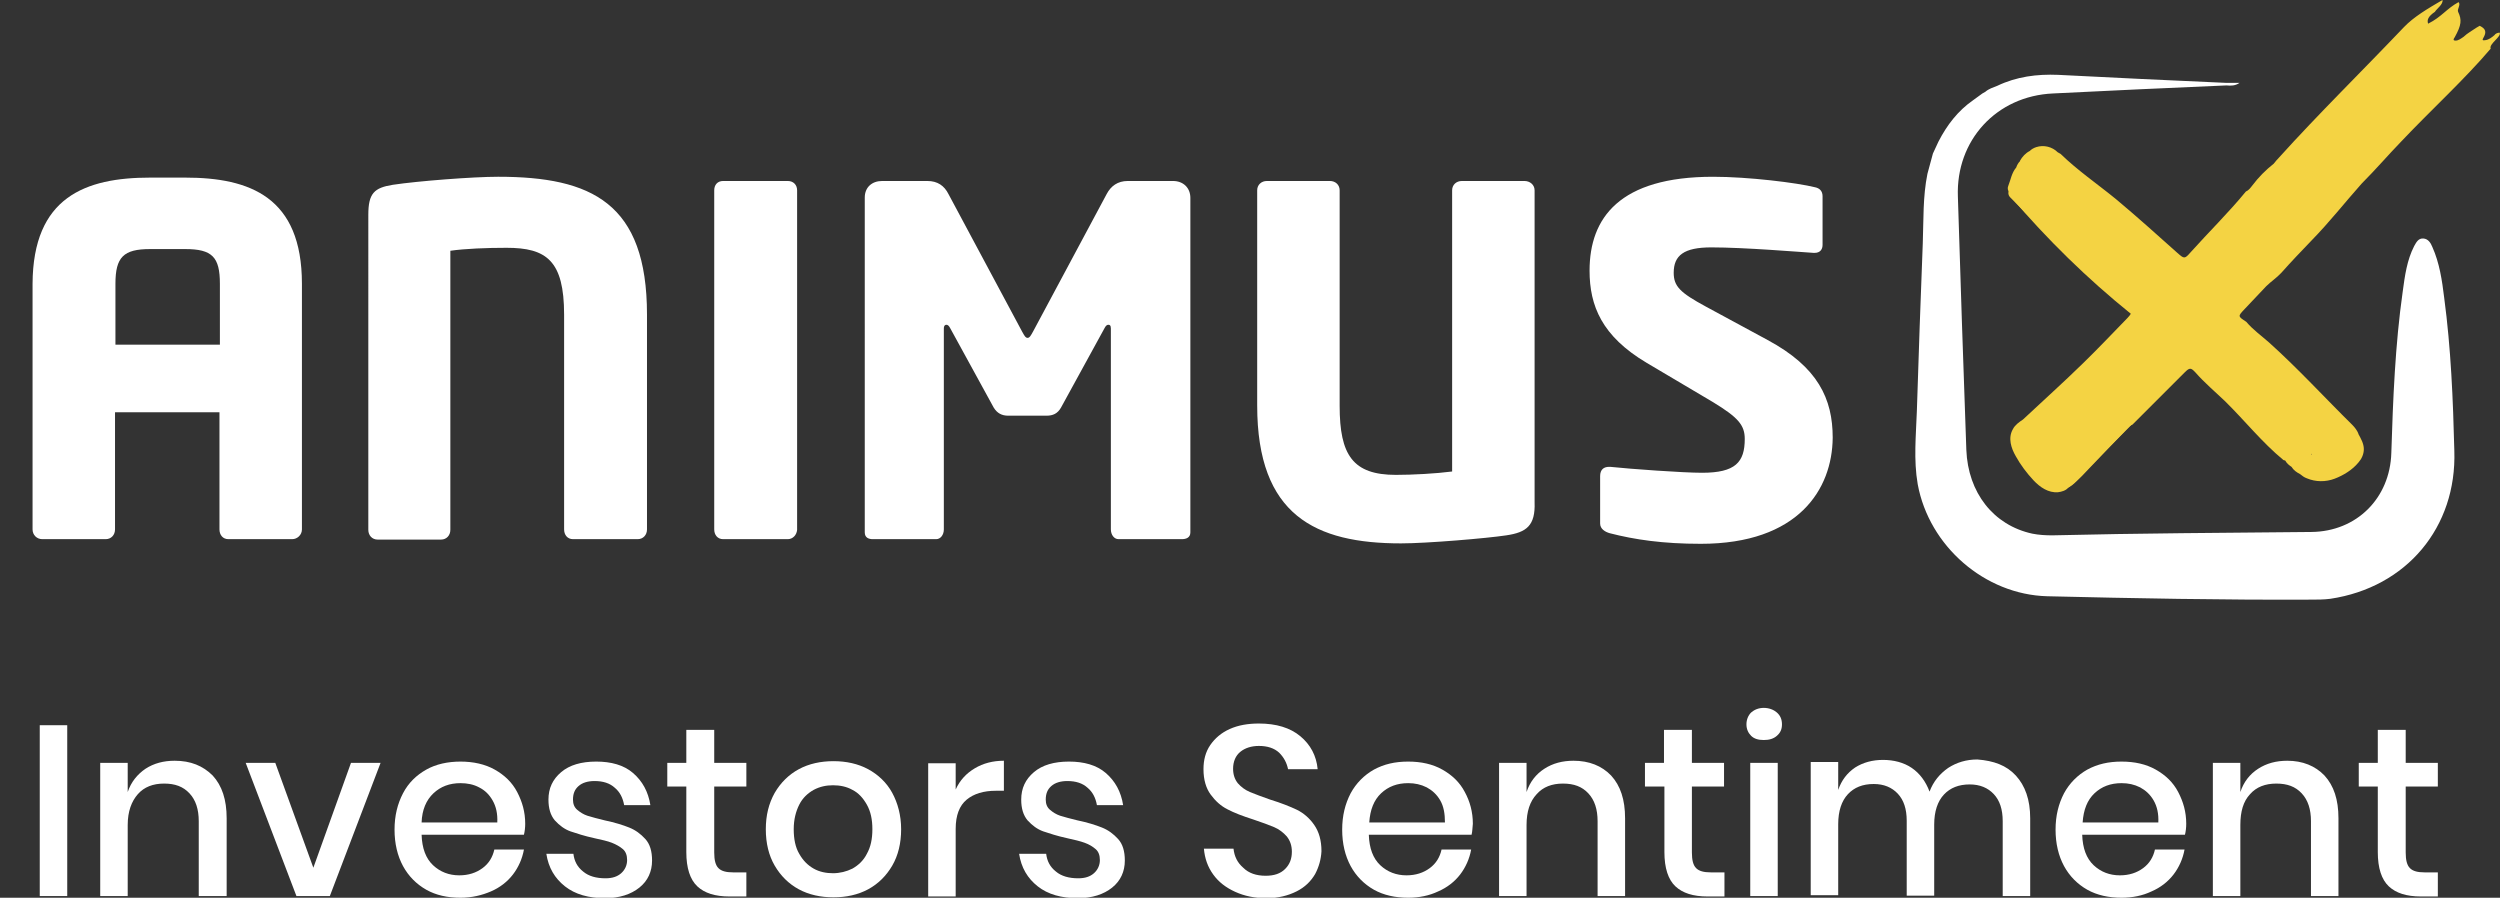
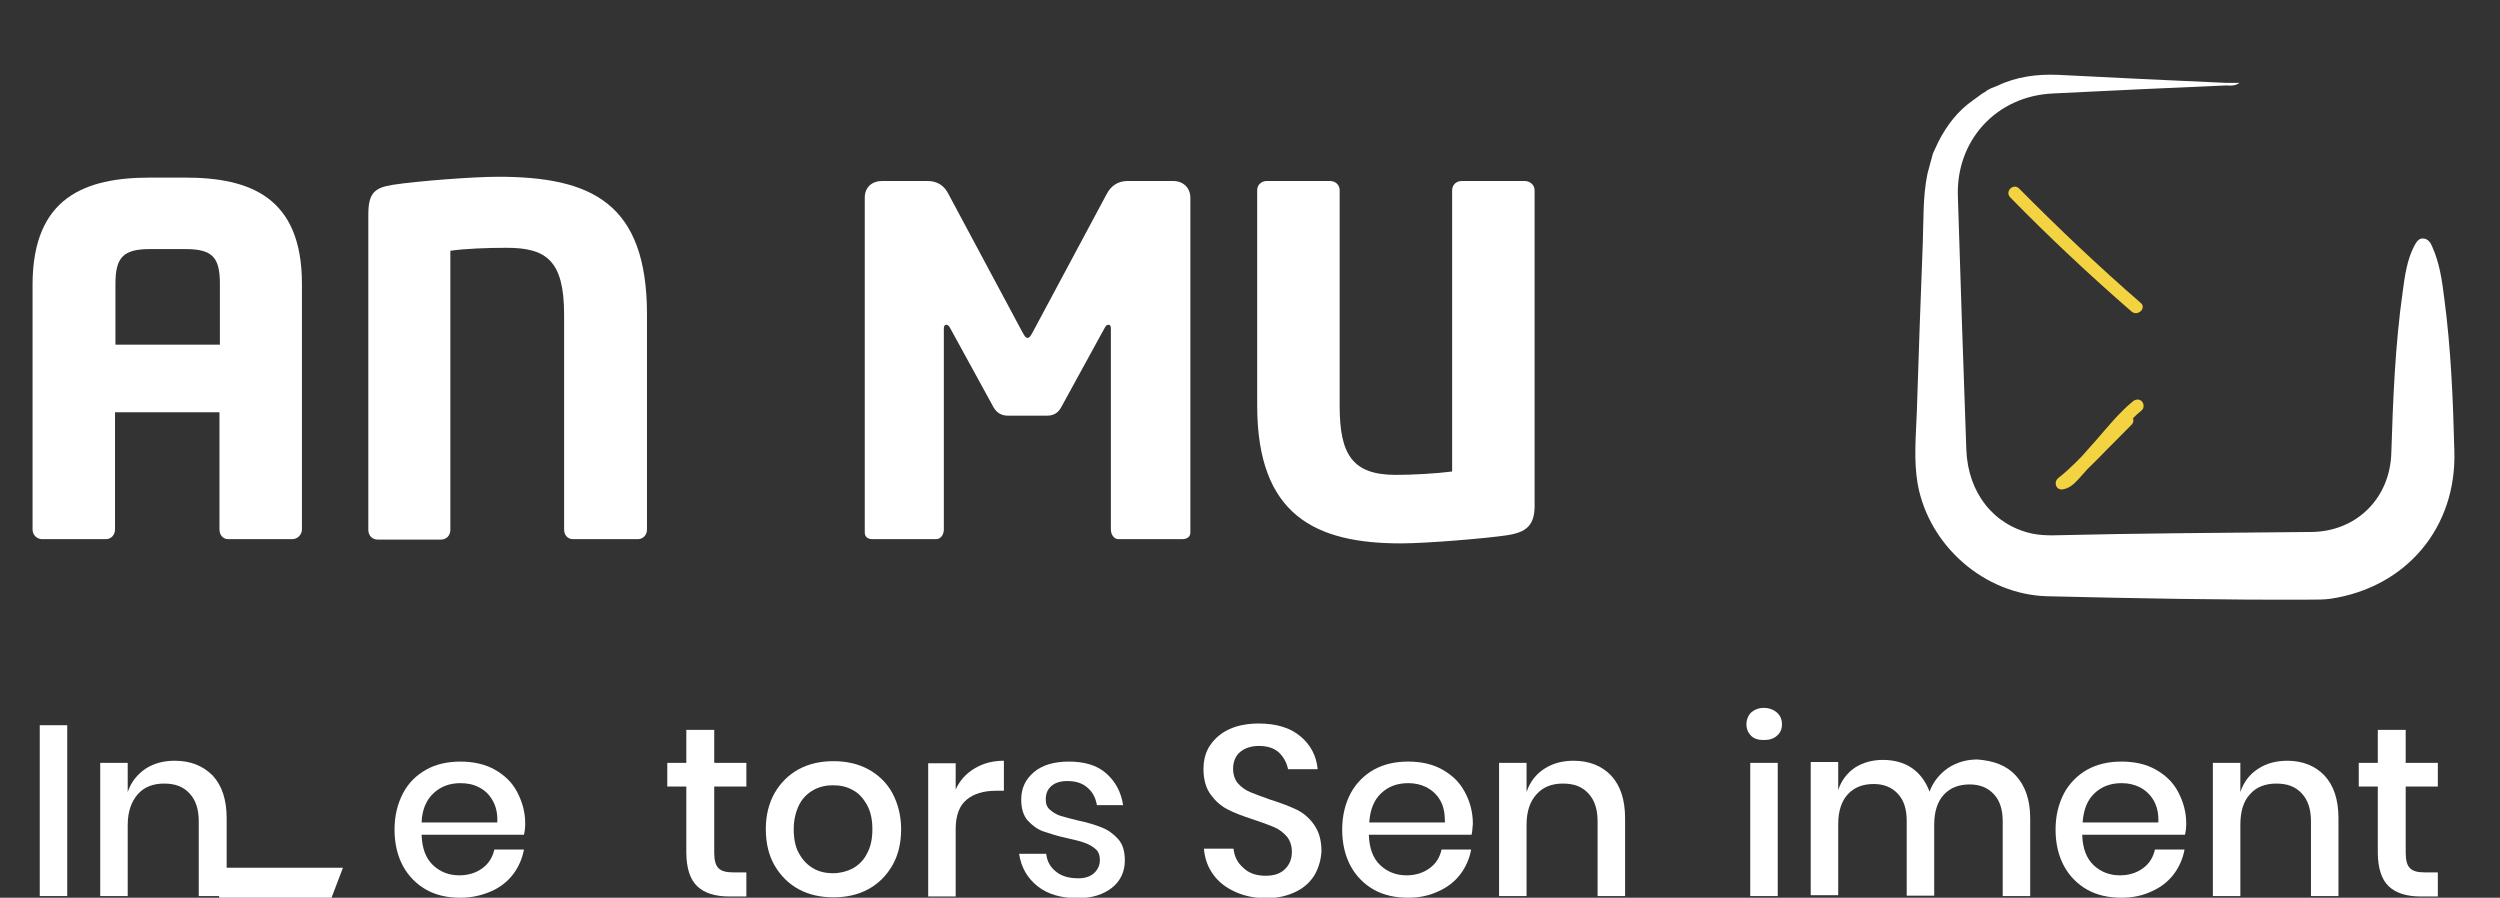
<svg xmlns="http://www.w3.org/2000/svg" version="1.1" id="Ebene_2_00000183950659292577065720000010260445036034076330_" x="0px" y="0px" viewBox="0 0 591.2 212.3" style="enable-background:new 0 0 591.2 212.3;" xml:space="preserve">
  <rect x="0" y="0" width="591.2" height="212.3" fill="#333333" stroke="none" />
  <style type="text/css">
	.st0{enable-background:new    ;}
	.st1{fill:#FFFFFF;}
	.st2{fill:#F4D343;}
</style>
  <g id="Ebene_1-2">
    <g class="st0">
      <path class="st1" d="M69.1,127.5H54c-1.3,0-2.1-1-2.1-2.3V97.5H27.2v27.7c0,1.3-0.9,2.3-2.2,2.3H10c-1.3,0-2.3-1-2.3-2.3V67.1    C7.8,46.6,20.2,42,35.5,42h8.3c15.3,0,27.6,4.6,27.6,25.1v58.1C71.4,126.5,70.3,127.5,69.1,127.5z M52,67.1c0-6.3-1.8-8.2-8.2-8.2    h-8.3c-6.3,0-8.2,1.9-8.2,8.2v14.4H52V67.1z" />
      <path class="st1" d="M150.8,127.5h-15.3c-1.3,0-2.1-1-2.1-2.3V74.4c0-12.8-4.2-15.8-13.6-15.8c-4.7,0-9.8,0.2-13.3,0.7v66    c0,1.3-0.9,2.3-2.2,2.3H89.3c-1.3,0-2.2-1-2.2-2.3V50.8c0-5.1,1.4-6.4,5.8-7.1c6-0.9,19-1.9,24.9-1.9c22.1,0,35.2,6.2,35.2,32.6    v50.8C153,126.5,152.1,127.5,150.8,127.5z" />
-       <path class="st1" d="M186.3,127.5H171c-1.3,0-2.1-1-2.1-2.3V45c0-1.3,0.8-2.2,2.1-2.2h15.3c1.3,0,2.2,0.9,2.2,2.2v80.3    C188.4,126.5,187.5,127.5,186.3,127.5z" />
      <path class="st1" d="M279.5,127.5h-15c-1,0-1.8-1-1.8-2.3V77.7c0-0.8-0.3-0.9-0.6-0.9c-0.3,0-0.6,0.2-0.9,0.8l-10.3,18.8    c-0.8,1.4-1.9,1.9-3.4,1.9h-9.1c-1.5,0-2.6-0.6-3.4-1.9l-10.3-18.8c-0.3-0.6-0.6-0.8-0.9-0.8c-0.2,0-0.6,0.1-0.6,0.9v47.5    c0,1.3-0.8,2.3-1.8,2.3h-15c-0.9,0-1.9-0.3-1.9-1.6V46.7c0-2.4,1.7-3.9,4.1-3.9h10.7c2.4,0,4,1.1,5,3.1l17.4,32.5    c0.5,0.9,0.8,1.5,1.3,1.5s0.8-0.6,1.3-1.5l17.4-32.5c1-1.9,2.6-3.1,5-3.1h10.7c2.4,0,4.1,1.6,4.1,4v79.1    C281.5,127.2,280.4,127.5,279.5,127.5z" />
      <path class="st1" d="M356.2,126.6c-4.6,0.7-18.8,1.9-24.9,1.9c-20.2,0-34-6.6-34-32.6V45c0-1.3,1-2.2,2.3-2.2h14.9    c1.3,0,2.3,0.9,2.3,2.2v51c0,11.6,3.1,16.3,13.3,16.3c3.9,0,9.5-0.3,13.3-0.8V45c0-1.3,1-2.2,2.3-2.2h14.8c1.3,0,2.4,0.9,2.4,2.2    v73.8C363.1,124.3,361,125.9,356.2,126.6z" />
-       <path class="st1" d="M402.2,128.6c-9,0-15.7-1-21.5-2.5c-1.1-0.3-2.3-1-2.3-2.3v-11.2c0-1.6,0.9-2.2,2.1-2.2c0.1,0,0.2,0,0.3,0    c4.7,0.5,17.2,1.4,21.7,1.4c7.9,0,10.1-2.5,10.1-8c0-3.3-1.6-5.1-7.5-8.7l-15.7-9.3c-10.6-6.3-13.5-13.5-13.5-21.8    c0-12.5,7.1-22.2,29.2-22.2c8.3,0,19.8,1.4,24.2,2.5c0.9,0.2,1.7,0.8,1.7,2.1v11.5c0,1-0.5,1.9-1.9,1.9c0,0-0.1,0-0.2,0    c-3.2-0.2-16.4-1.3-24.2-1.3c-6.5,0-8.9,1.9-8.9,6c0,3.2,1.5,4.7,7.6,8l14.6,7.9c11.9,6.4,15.4,13.9,15.4,23.1    C433.3,115.7,425.3,128.6,402.2,128.6z" />
    </g>
    <g>
      <path class="st1" d="M15.9,171.5v40.4H9.4v-40.4H15.9z" />
      <path class="st1" d="M50.3,183.4c2.2,2.4,3.3,5.7,3.3,10.1v18.4H47v-17.7c0-2.8-0.7-5-2.2-6.6c-1.5-1.6-3.4-2.3-6-2.3    s-4.7,0.8-6.2,2.5s-2.4,4.1-2.4,7.3v16.8h-6.5v-31.5h6.5v6.9c0.8-2.4,2.3-4.2,4.2-5.5c2-1.3,4.3-1.9,6.9-1.9    C45.1,179.9,48,181.1,50.3,183.4z" />
-       <path class="st1" d="M74.1,205.2l8.9-24.8h7l-12,31.5h-7.9l-12-31.5h7L74.1,205.2L74.1,205.2z" />
+       <path class="st1" d="M74.1,205.2h7l-12,31.5h-7.9l-12-31.5h7L74.1,205.2L74.1,205.2z" />
      <path class="st1" d="M123.9,197.4H99.7c0.1,3.2,1,5.6,2.7,7.2c1.7,1.6,3.8,2.4,6.2,2.4c2.2,0,4-0.6,5.5-1.7    c1.5-1.1,2.4-2.6,2.8-4.4h7c-0.4,2.2-1.3,4.2-2.6,5.9c-1.3,1.7-3.1,3.1-5.2,4s-4.5,1.5-7.2,1.5c-3.1,0-5.8-0.6-8.1-1.9    s-4.2-3.2-5.5-5.6s-2-5.3-2-8.6s0.7-6.1,2-8.6s3.2-4.3,5.5-5.6c2.3-1.3,5.1-1.9,8.1-1.9s5.8,0.6,8.1,1.9s4.1,3,5.3,5.3    s1.9,4.7,1.9,7.5C124.2,195.7,124.1,196.6,123.9,197.4L123.9,197.4z M116.5,189.3c-0.8-1.4-1.8-2.4-3.2-3.1c-1.3-0.7-2.8-1-4.4-1    c-2.6,0-4.7,0.8-6.4,2.4s-2.7,3.9-2.8,6.9h17.9C117.7,192.4,117.3,190.7,116.5,189.3L116.5,189.3z" />
-       <path class="st1" d="M149.7,182.8c2.2,1.9,3.6,4.4,4.1,7.6h-6.2c-0.3-1.7-1-3.1-2.2-4.1c-1.2-1.1-2.8-1.6-4.8-1.6    c-1.6,0-2.9,0.4-3.8,1.2s-1.3,1.8-1.3,3.2c0,1,0.3,1.8,1,2.4s1.5,1.1,2.4,1.4c1,0.3,2.4,0.7,4.1,1.1c2.4,0.5,4.3,1.1,5.8,1.7    s2.7,1.5,3.8,2.7s1.6,2.9,1.6,5.1c0,2.6-1,4.8-3,6.4c-2,1.6-4.7,2.5-8.1,2.5c-3.9,0-7.1-0.9-9.5-2.8s-3.9-4.4-4.4-7.7h6.4    c0.2,1.7,0.9,3.1,2.3,4.2c1.3,1.1,3.1,1.6,5.3,1.6c1.6,0,2.8-0.4,3.7-1.2c0.9-0.8,1.4-1.9,1.4-3.1c0-1.1-0.3-2-1-2.6    c-0.7-0.6-1.6-1.1-2.6-1.5s-2.4-0.7-4.2-1.1c-2.3-0.5-4.1-1.1-5.6-1.6c-1.4-0.5-2.6-1.4-3.7-2.6c-1-1.2-1.5-2.8-1.5-4.9    c0-2.7,1-4.8,3-6.5c2-1.7,4.8-2.5,8.3-2.5S147.5,180.9,149.7,182.8L149.7,182.8z" />
      <path class="st1" d="M176.5,206.3v5.7h-4c-3.4,0-5.9-0.8-7.6-2.4c-1.7-1.6-2.6-4.3-2.6-8.1v-15.5h-4.5v-5.6h4.5v-7.8h6.6v7.8h7.6    v5.6h-7.6v15.6c0,1.8,0.3,3,1,3.7s1.8,1,3.5,1L176.5,206.3L176.5,206.3z" />
      <path class="st1" d="M205.3,181.9c2.4,1.3,4.4,3.2,5.7,5.6s2.1,5.3,2.1,8.6s-0.7,6.2-2.1,8.6s-3.3,4.3-5.7,5.6s-5.2,1.9-8.2,1.9    s-5.8-0.6-8.2-1.9c-2.4-1.3-4.3-3.2-5.7-5.6s-2.1-5.3-2.1-8.6s0.7-6.1,2.1-8.6c1.4-2.4,3.3-4.3,5.7-5.6s5.2-1.9,8.2-1.9    S202.9,180.6,205.3,181.9L205.3,181.9z M192.4,186.8c-1.4,0.8-2.6,1.9-3.4,3.5s-1.3,3.5-1.3,5.8s0.4,4.3,1.3,5.8    c0.9,1.6,2,2.7,3.4,3.5c1.4,0.8,3,1.1,4.6,1.1s3.2-0.4,4.6-1.1c1.4-0.8,2.6-1.9,3.4-3.5c0.9-1.6,1.3-3.5,1.3-5.8s-0.4-4.2-1.3-5.8    s-2-2.8-3.4-3.5c-1.4-0.8-3-1.1-4.6-1.1S193.9,186,192.4,186.8z" />
      <path class="st1" d="M230.5,181.7c2-1.2,4.3-1.8,6.9-1.8v7.1h-1.9c-2.9,0-5.2,0.7-6.9,2.1c-1.7,1.4-2.6,3.7-2.6,6.9v16h-6.5v-31.5    h6.5v6.2C227,184.5,228.5,182.9,230.5,181.7L230.5,181.7z" />
      <path class="st1" d="M261.5,182.8c2.2,1.9,3.6,4.4,4.1,7.6h-6.2c-0.3-1.7-1-3.1-2.2-4.1c-1.2-1.1-2.8-1.6-4.8-1.6    c-1.6,0-2.9,0.4-3.8,1.2s-1.3,1.8-1.3,3.2c0,1,0.3,1.8,1,2.4s1.5,1.1,2.4,1.4c1,0.3,2.4,0.7,4.1,1.1c2.4,0.5,4.3,1.1,5.8,1.7    s2.7,1.5,3.8,2.7s1.6,2.9,1.6,5.1c0,2.6-1,4.8-3,6.4c-2,1.6-4.7,2.5-8.1,2.5c-3.9,0-7.1-0.9-9.5-2.8s-3.9-4.4-4.4-7.7h6.4    c0.2,1.7,0.9,3.1,2.3,4.2c1.3,1.1,3.1,1.6,5.3,1.6c1.6,0,2.8-0.4,3.7-1.2c0.9-0.8,1.4-1.9,1.4-3.1c0-1.1-0.3-2-1-2.6    c-0.7-0.6-1.5-1.1-2.6-1.5s-2.4-0.7-4.2-1.1c-2.3-0.5-4.1-1.1-5.6-1.6c-1.4-0.5-2.6-1.4-3.7-2.6c-1-1.2-1.5-2.8-1.5-4.9    c0-2.7,1-4.8,3-6.5s4.8-2.5,8.3-2.5S259.3,180.9,261.5,182.8L261.5,182.8z" />
      <path class="st1" d="M311,206.7c-1,1.7-2.4,3.1-4.4,4.1s-4.3,1.6-7.1,1.6s-5.2-0.5-7.4-1.5s-3.9-2.3-5.2-4.1    c-1.3-1.8-2-3.8-2.2-6.1h7c0.2,1.8,0.9,3.3,2.3,4.5c1.3,1.3,3.1,1.9,5.3,1.9c2,0,3.5-0.5,4.6-1.6s1.6-2.4,1.6-4.1    c0-1.4-0.4-2.6-1.2-3.6c-0.8-0.9-1.8-1.7-3-2.2s-2.8-1.1-4.9-1.8c-2.5-0.8-4.6-1.6-6.1-2.4c-1.6-0.8-2.9-2-4-3.5    c-1.1-1.5-1.7-3.5-1.7-6c0-2.2,0.5-4.1,1.6-5.7s2.6-2.9,4.6-3.8c2-0.9,4.3-1.3,6.9-1.3c4.1,0,7.4,1,9.8,3c2.4,2,3.8,4.6,4.1,7.8    h-7c-0.3-1.5-1-2.8-2.1-3.9c-1.2-1.1-2.8-1.6-4.8-1.6c-1.8,0-3.3,0.5-4.4,1.4s-1.7,2.3-1.7,4c0,1.4,0.4,2.5,1.1,3.4    c0.8,0.9,1.7,1.6,2.9,2.1s2.8,1.1,4.8,1.8c2.6,0.8,4.6,1.6,6.3,2.4c1.6,0.8,3,2,4.1,3.6c1.1,1.6,1.7,3.6,1.7,6.2    C312.4,203.2,311.9,205,311,206.7L311,206.7z" />
      <path class="st1" d="M348,197.4h-24.3c0.1,3.2,1,5.6,2.7,7.2c1.7,1.6,3.8,2.4,6.2,2.4c2.2,0,4-0.6,5.5-1.7    c1.5-1.1,2.4-2.6,2.8-4.4h7c-0.4,2.2-1.3,4.2-2.6,5.9c-1.3,1.7-3.1,3.1-5.2,4c-2.1,1-4.5,1.5-7.1,1.5c-3,0-5.8-0.6-8.1-1.9    s-4.2-3.2-5.5-5.6c-1.3-2.4-2-5.3-2-8.6s0.7-6.1,2-8.6c1.3-2.4,3.2-4.3,5.5-5.6c2.4-1.3,5-1.9,8.1-1.9s5.8,0.6,8.1,1.9    s4.1,3,5.3,5.3c1.2,2.2,1.9,4.7,1.9,7.5C348.2,195.7,348.2,196.6,348,197.4L348,197.4z M340.6,189.3c-0.8-1.4-1.9-2.4-3.2-3.1    c-1.4-0.7-2.8-1-4.4-1c-2.6,0-4.7,0.8-6.4,2.4s-2.6,3.9-2.8,6.9h17.9C341.7,192.4,341.4,190.7,340.6,189.3L340.6,189.3z" />
      <path class="st1" d="M381,183.4c2.2,2.4,3.3,5.7,3.3,10.1v18.4h-6.5v-17.7c0-2.8-0.7-5-2.2-6.6c-1.5-1.6-3.4-2.3-6-2.3    s-4.7,0.8-6.2,2.5c-1.6,1.7-2.4,4.1-2.4,7.3v16.8h-6.5v-31.5h6.5v6.9c0.8-2.4,2.2-4.2,4.2-5.5c2-1.3,4.3-1.9,6.9-1.9    C375.8,179.9,378.8,181.1,381,183.4L381,183.4z" />
-       <path class="st1" d="M407.8,206.3v5.7h-4c-3.4,0-5.9-0.8-7.6-2.4c-1.7-1.6-2.6-4.3-2.6-8.1v-15.5H389v-5.6h4.5v-7.8h6.6v7.8h7.6    v5.6h-7.6v15.6c0,1.8,0.3,3,1,3.7s1.8,1,3.5,1L407.8,206.3L407.8,206.3z" />
      <path class="st1" d="M414.1,168.5c0.8-0.7,1.8-1.1,3-1.1s2.3,0.4,3.1,1.1s1.2,1.6,1.2,2.8s-0.4,2-1.2,2.7s-1.8,1-3.1,1    s-2.3-0.3-3-1s-1.1-1.6-1.1-2.7S413.4,169.2,414.1,168.5z M420.4,180.4v31.5h-6.5v-31.5H420.4z" />
      <path class="st1" d="M476.7,183.4c2.2,2.4,3.4,5.7,3.4,10.1v18.4h-6.5v-17.7c0-2.8-0.7-4.9-2.1-6.4c-1.4-1.5-3.3-2.3-5.7-2.3    c-2.6,0-4.6,0.8-6.1,2.4s-2.3,4-2.3,7.1v16.8h-6.5v-17.7c0-2.8-0.7-4.9-2.1-6.4c-1.4-1.5-3.3-2.3-5.7-2.3c-2.6,0-4.6,0.8-6.1,2.4    s-2.3,4-2.3,7.1v16.8h-6.5v-31.5h6.5v6.6c0.8-2.3,2.1-4,4-5.3c1.9-1.2,4.1-1.8,6.6-1.8s4.9,0.6,6.8,1.9c1.9,1.3,3.3,3.2,4.2,5.6    c0.9-2.4,2.4-4.2,4.4-5.6c2-1.3,4.3-2,6.9-2C471.5,179.9,474.5,181,476.7,183.4L476.7,183.4z" />
      <path class="st1" d="M516.7,197.4h-24.3c0.1,3.2,1,5.6,2.7,7.2c1.7,1.6,3.8,2.4,6.2,2.4c2.2,0,4-0.6,5.5-1.7    c1.5-1.1,2.4-2.6,2.8-4.4h7c-0.4,2.2-1.3,4.2-2.6,5.9c-1.3,1.7-3.1,3.1-5.2,4c-2.1,1-4.5,1.5-7.1,1.5c-3,0-5.8-0.6-8.1-1.9    s-4.2-3.2-5.5-5.6c-1.3-2.4-2-5.3-2-8.6s0.7-6.1,2-8.6c1.3-2.4,3.2-4.3,5.5-5.6c2.4-1.3,5-1.9,8.1-1.9s5.8,0.6,8.1,1.9    c2.3,1.3,4.1,3,5.3,5.3s1.9,4.7,1.9,7.5C517,195.7,516.9,196.6,516.7,197.4L516.7,197.4z M509.3,189.3c-0.8-1.4-1.9-2.4-3.2-3.1    c-1.4-0.7-2.8-1-4.4-1c-2.6,0-4.7,0.8-6.4,2.4s-2.6,3.9-2.8,6.9h17.9C510.5,192.4,510.1,190.7,509.3,189.3L509.3,189.3z" />
      <path class="st1" d="M549.7,183.4c2.2,2.4,3.3,5.7,3.3,10.1v18.4h-6.5v-17.7c0-2.8-0.7-5-2.2-6.6s-3.4-2.3-6-2.3s-4.7,0.8-6.2,2.5    c-1.6,1.7-2.3,4.1-2.3,7.3v16.8h-6.5v-31.5h6.5v6.9c0.8-2.4,2.2-4.2,4.2-5.5c2-1.3,4.3-1.9,6.9-1.9    C544.5,179.9,547.5,181.1,549.7,183.4L549.7,183.4z" />
      <path class="st1" d="M576.5,206.3v5.7h-4c-3.4,0-5.9-0.8-7.6-2.4s-2.6-4.3-2.6-8.1v-15.5h-4.5v-5.6h4.5v-7.8h6.6v7.8h7.6v5.6h-7.6    v15.6c0,1.8,0.3,3,1,3.7s1.8,1,3.5,1L576.5,206.3L576.5,206.3z" />
    </g>
    <path class="st2" d="M506.2,71.6c-9.9-8.6-19.5-17.7-28.7-27c-1.4-1.4-3.5,0.7-2.1,2.1c9.2,9.4,18.8,18.4,28.7,27   C505.6,74.9,507.7,72.8,506.2,71.6C506.2,71.6,506.2,71.6,506.2,71.6z" />
    <path class="st1" d="M580.4,106.6c-0.3-12.1-0.8-24.2-2.4-36.2c-0.5-4.1-1.1-8.2-2.8-12c-0.4-1-1-1.9-2.1-2   c-1.2-0.1-1.7,0.9-2.2,1.8c-1.7,3.3-2.2,7-2.7,10.7c-1.8,12.7-2.3,25.5-2.7,38.2c-0.3,10.7-8.2,18.6-18.9,18.7   c-20.4,0.2-40.8,0.3-61.3,0.8c-1.6,0-3.2-0.1-4.7-0.4c-9.2-2-15.2-9.7-15.6-19.8c-0.7-20-1.4-39.9-2-59.9   c-0.5-13.3,9.1-23.8,22.5-24.4c13.7-0.7,27.3-1.3,41-1.9l0,0c0,0,0,0,0,0c1.1,0.1,2.1,0.1,3.1-0.6h-3.1c0,0,0,0,0,0l0,0   c-13.3-0.6-26.5-1.2-39.8-1.9c-5-0.2-9.8,0.4-14.4,2.6c0,0,0,0,0,0c0,0,0,0,0,0c-1,0.4-2,0.7-2.8,1.4c0,0,0,0,0,0c0,0,0,0,0,0   c-0.2,0.1-0.5,0.3-0.7,0.4c0,0,0,0,0,0l0,0c-0.7,0.5-1.5,1.1-2.2,1.6c0,0,0,0,0,0c0,0,0,0,0,0c-3.6,2.5-6.2,5.9-8.2,9.8   c0,0,0,0,0,0c-0.4,0.9-0.9,1.9-1.3,2.8c0,0,0,0,0,0c-0.4,1.6-0.9,3.2-1.3,4.8c-1.1,5.4-0.9,10.9-1.1,16.4   c-0.5,13.2-1,26.5-1.4,39.7c-0.2,5.8-0.8,11.5,0.2,17.3c2.7,14.7,15.9,26.1,30.6,26.5c20.8,0.5,41.6,0.9,62.4,0.8   c1.5,0,3.1,0,4.6-0.2C569.1,138.9,581,124.7,580.4,106.6z" />
    <path class="st2" d="M501.9,98.3c-2.6,2.6-5.1,5.1-7.7,7.7c-2.4,2.4-4.7,4.9-7.4,7c-1.3,1-0.6,3.1,1.2,2.7c2-0.4,3.3-2.2,4.6-3.6   c1.6-1.8,3.1-3.5,4.7-5.3c3-3.3,5.8-7,9.2-9.8c0.6-0.5,0.5-1.6,0-2.1c-0.6-0.6-1.5-0.5-2.1,0c-3.3,2.7-6,6.1-8.8,9.3   c-1.4,1.6-2.9,3.2-4.3,4.9c-0.7,0.8-1.5,1.7-2.2,2.5c-0.6,0.6-1.1,1.1-1.9,1.3l1.2,2.7c2.8-2.2,5.3-4.7,7.8-7.2   c2.6-2.7,5.3-5.3,7.9-8C505.4,99,503.3,96.9,501.9,98.3L501.9,98.3L501.9,98.3z" />
-     <path class="st2" d="M591.1,7.7c-0.7,0.1-1,0.3-1.2,0.6c-0.6,0.5-1.3,1.1-2.2,1.2c-1.1,0.2-0.4-0.5-0.2-1c0.6-1.3-0.1-1.9-1.1-2.4   c-0.2,0.1-0.5,0.3-0.7,0.4c-1,0.7-2.3,1.4-3.1,2.2c-0.6,0.4-1.2,0.9-1.9,0.9c-0.7,0-0.5-0.4-0.2-0.8c1.6-2.9,1.7-4.1,0.8-6   c-0.3-0.6,0.7-1.7,0.1-2.3c-2.9,1.6-4,3.5-7.2,5.1c-0.3-0.9,0-1.7,1.6-2.8c0.5-0.8,2-1.8,1.8-2.8c-3.6,2.1-6.8,4-9.1,6.4   c-9.8,10.3-20.3,20.6-29.5,30.8l0,0c-0.5,0.5-0.9,1-1.3,1.5c-1.9,1.5-3.6,3.2-5.1,5.2c-0.4,0.5-0.8,1.1-1.5,1.4   c-4.1,5-8.8,9.6-13.1,14.4c-1.4,1.6-1.5,1.5-3.1,0.1c-4.8-4.3-9.6-8.6-14.5-12.7c-4.4-3.6-9.1-6.8-13.1-10.7   c-0.2-0.1-0.5-0.3-0.7-0.4c-1.3-1.3-3.3-1.8-5.1-1.2c-0.6,0.2-1.1,0.5-1.5,0.9c-1,0.5-1.8,1.4-2.3,2.3c0,0,0,0,0,0.1   c-0.4,0.4-0.7,0.9-0.9,1.5c-1.1,1.3-1.3,2.9-1.9,4.4c-0.2,0.5-0.1,1,0.2,1.4c0,0.4,0.1,0.7,0.4,1.1c8.6,10.1,18.1,19.4,28.4,27.7   c-0.2,0.3-0.4,0.6-0.8,1c-3.5,3.6-6.9,7.2-10.5,10.7c-4.6,4.5-9.4,8.8-14.2,13.3c-0.9,0.6-1.9,1.3-2.4,2.3   c-1.2,2.1-0.4,4.5,0.7,6.4c1.1,2,2.6,4,4.2,5.7c1.5,1.6,3.5,3,5.8,2.8c0.8-0.1,1.9-0.4,2.4-1.1c0,0,0,0,0,0   c1.2-0.9,2.3-1.8,3.3-2.8c3.3-3.5,6.7-7,10-10.5c0.6-0.6,1.1-1.3,1.9-1.6c4.1-4.1,8.2-8.2,12.3-12.3c1.2-1.2,1.5-1.2,2.6,0   c2.1,2.4,4.6,4.5,6.9,6.7c4.7,4.6,8.8,9.8,13.9,14c0.1,0,0.3,0.1,0.4,0.1c0.4,0.7,0.9,1.1,1.5,1.5c0,0,0,0,0,0   c0.5,0.8,1.2,1.3,2,1.7c0.5,0.4,1,0.8,1.6,1c2.1,0.9,4.5,0.9,6.6,0.1c2.1-0.8,4.2-2.1,5.6-3.8c0.8-0.9,1.3-2,1.3-3.2   c0-1.3-0.7-2.5-1.3-3.6l0,0c0,0,0,0,0-0.1c-0.3-0.7-0.8-1.4-1.4-2c-6.6-6.5-12.8-13.3-19.7-19.5c-1.8-1.6-3.8-3-5.4-4.9   c-2-1.3-2-1.3-0.5-2.9c1.7-1.8,3.5-3.7,5.2-5.5c1.1-1.1,2.5-2,3.6-3.2c2.3-2.6,4.8-5.2,7.2-7.7c4.2-4.3,7.8-8.9,11.8-13.4   c3.4-3.4,6.2-6.7,9.4-10c6.9-7.3,15-14.7,21.1-21.9C588.5,10.4,591.7,8.6,591.1,7.7z M546.6,107.5c0-0.1-0.1-0.2-0.1-0.2   c0.1,0.1,0.3,0.1,0.4,0.2C546.8,107.4,546.7,107.4,546.6,107.5z" />
  </g>
</svg>